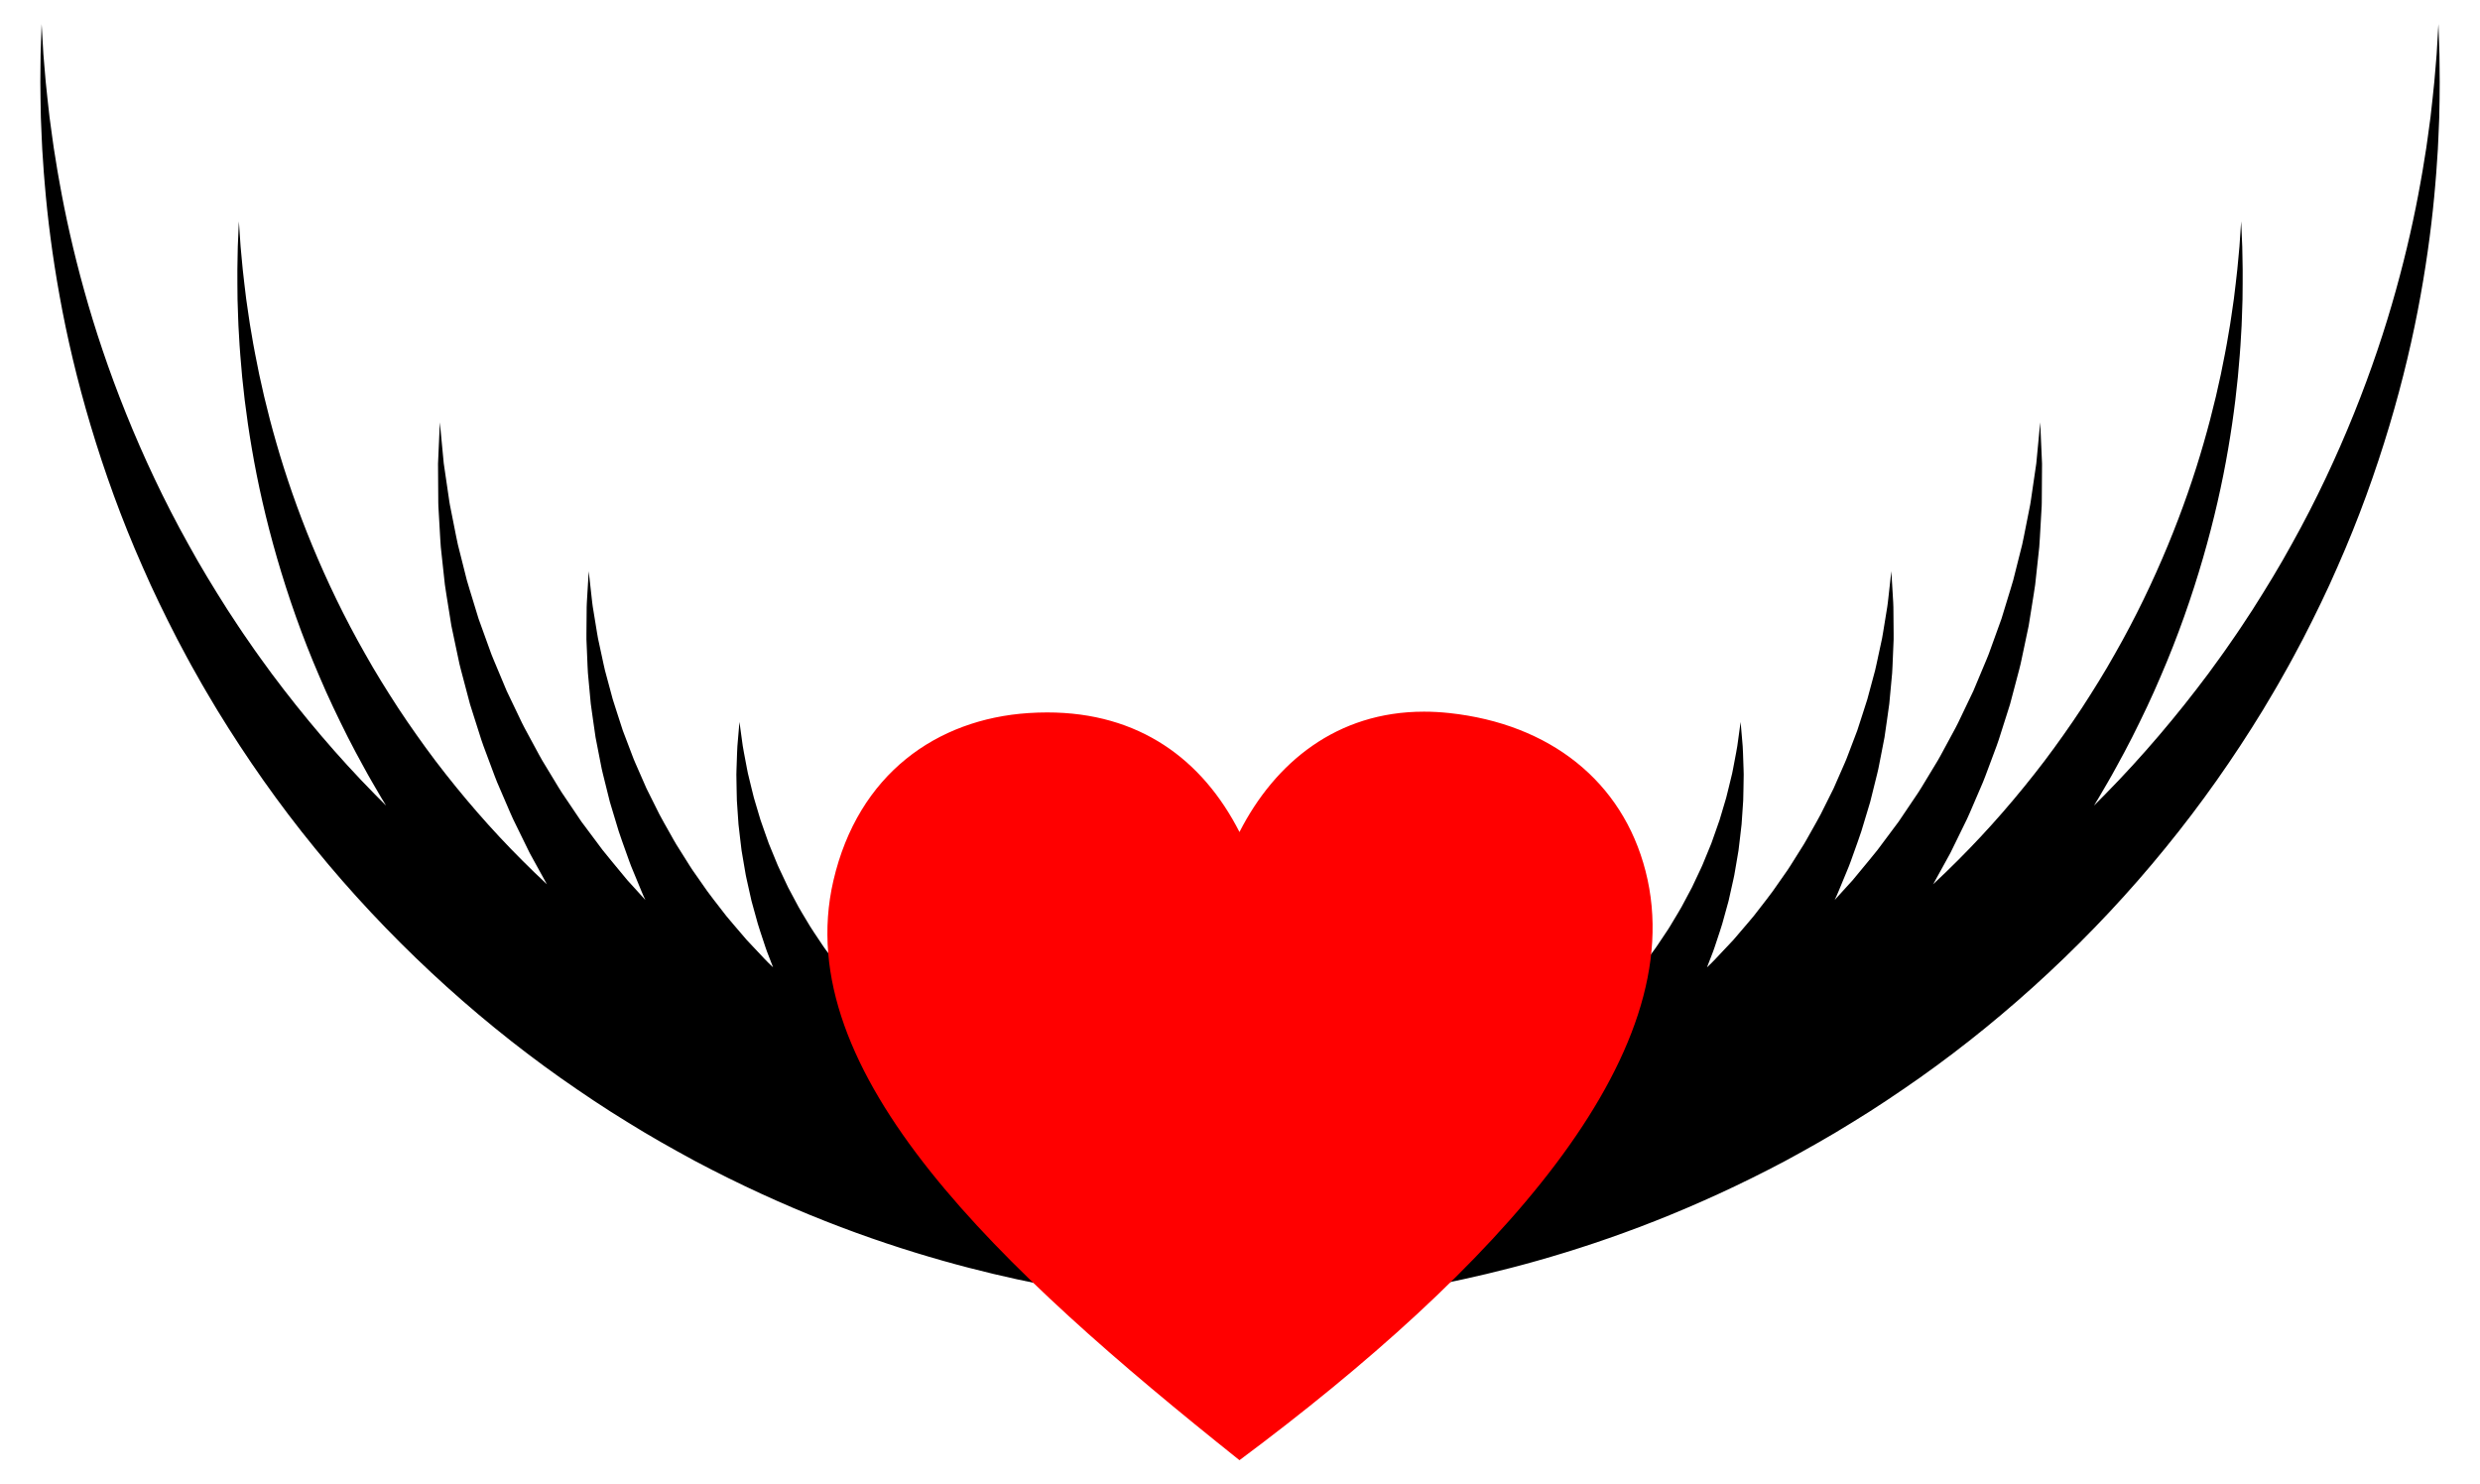
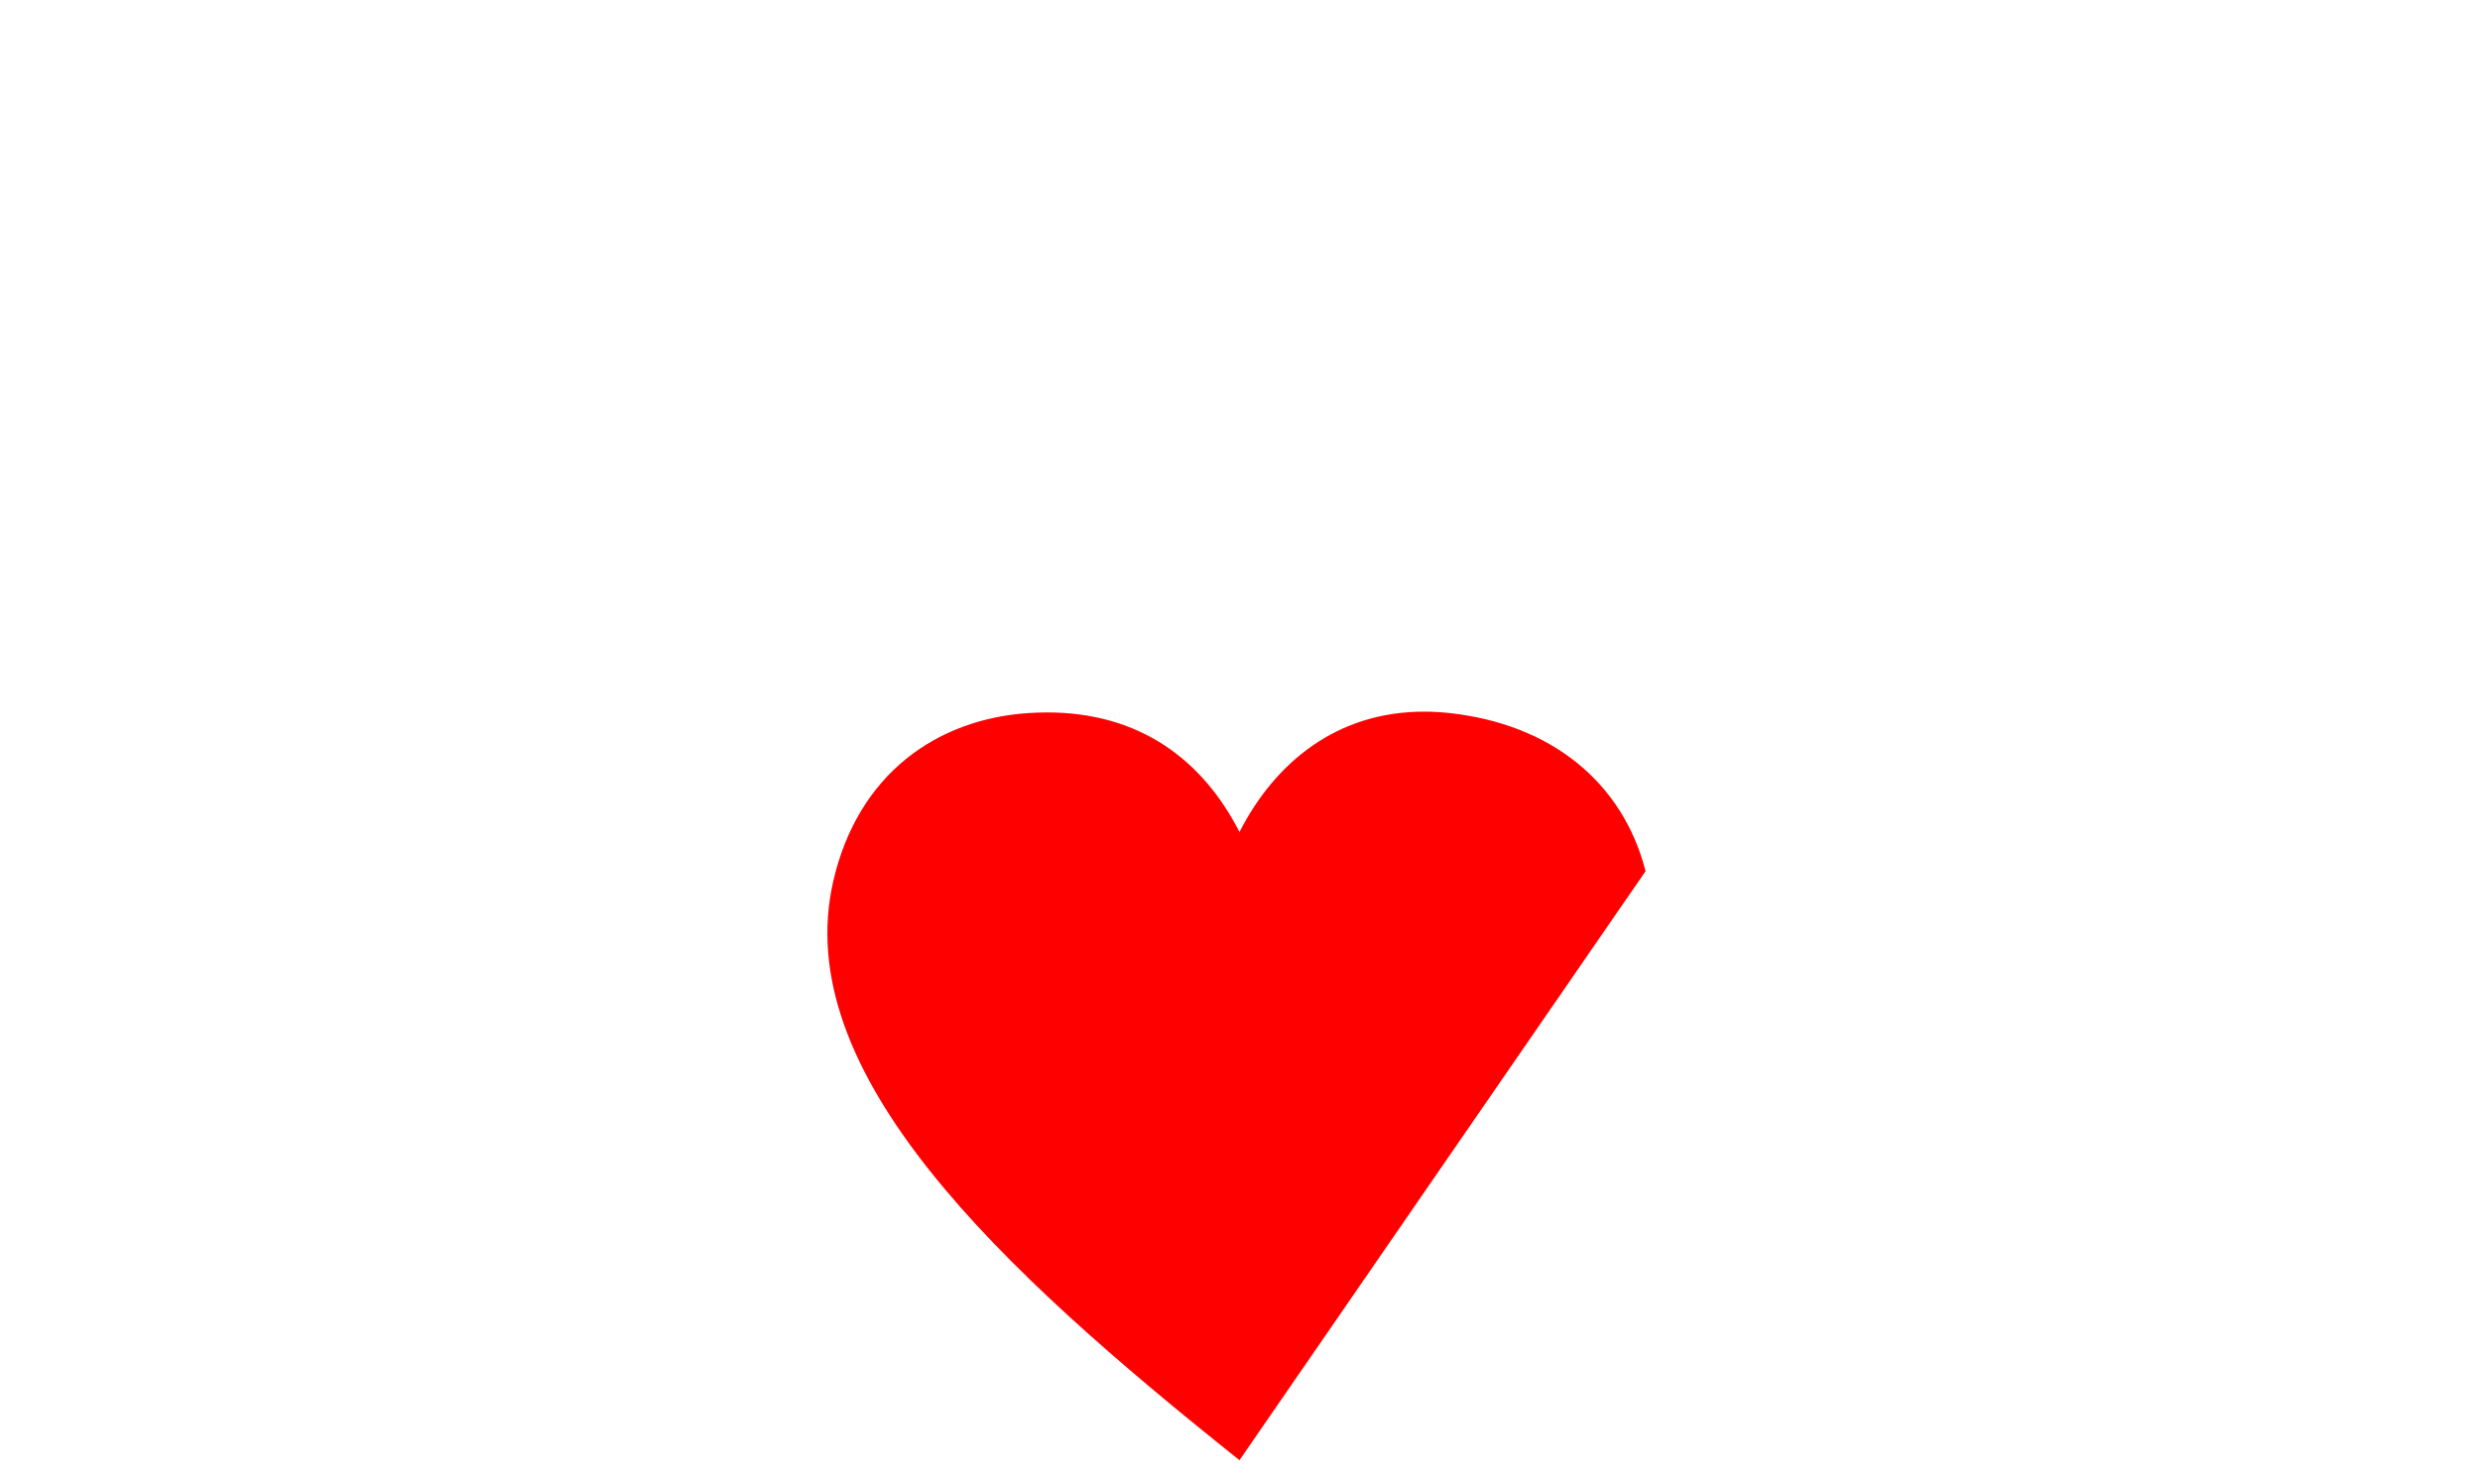
<svg xmlns="http://www.w3.org/2000/svg" version="1.1" id="Layer_1" x="0px" y="0px" viewBox="0 0 2646 1583.707" enable-background="new 0 0 2646 1583.707" xml:space="preserve">
  <g>
-     <path d="M2602.87,71.489c-0.051-4.92-0.097-9.473-0.141-13.643c-0.141-4.169-0.269-7.955-0.384-11.346   c-0.459-13.546-0.703-20.764-0.703-20.764s-0.426,7.207-1.228,20.733c-0.2,3.378-0.423,7.15-0.669,11.303   c-0.344,4.147-0.719,8.674-1.124,13.567c-0.834,9.781-1.68,21.022-3.186,33.569   c-0.698,6.271-1.434,12.88-2.205,19.811c-0.939,6.908-1.921,14.139-2.945,21.677   c-0.534,3.764-0.983,7.614-1.615,11.519c-0.631,3.904-1.274,7.882-1.929,11.934   c-1.364,8.094-2.526,16.504-4.249,25.12c-6.141,34.559-14.668,73.245-26.233,114.756   c-11.5,41.521-26.29,85.807-44.684,131.449c-18.395,45.633-40.324,92.673-66.414,139.389   c-12.829,23.464-27.011,46.673-41.748,69.853c-7.551,11.487-15.03,23.095-23.049,34.437   c-7.771,11.497-16.106,22.696-24.319,34.018c-33.48,44.865-70.254,88.286-110.033,128.712   c-3.921,4.009-7.877,7.981-11.852,11.933c1.725-2.821,3.438-5.645,5.135-8.473   c6.256-10.734,12.583-21.333,18.411-32.147c6.036-10.684,11.594-21.557,17.187-32.293   c10.882-21.644,21.202-43.169,30.323-64.756c18.602-42.999,33.446-85.656,45.286-126.533   c11.839-40.887,20.617-80.038,26.807-116.372c6.243-36.326,10.11-69.789,12.315-99.452   c0.707-7.396,0.967-14.599,1.418-21.518c0.202-3.461,0.401-6.858,0.596-10.192   c0.195-3.332,0.244-6.613,0.369-9.818c0.213-6.409,0.416-12.555,0.611-18.428   c0.053-5.873,0.103-11.472,0.151-16.785c0.185-10.614-0.069-20.09-0.209-28.32   c-0.08-4.113-0.154-7.918-0.221-11.403c-0.15-3.484-0.286-6.648-0.407-9.482   c-0.487-11.318-0.747-17.349-0.747-17.349s-0.411,6.02-1.184,17.318c-0.193,2.821-0.409,5.971-0.646,9.439   c-0.319,3.462-0.667,7.242-1.043,11.328c-0.772,8.166-1.565,17.549-2.919,28.018   c-0.631,5.233-1.297,10.746-1.994,16.53c-0.837,5.762-1.713,11.793-2.626,18.081   c-0.475,3.139-0.88,6.349-1.438,9.605c-0.557,3.255-1.125,6.572-1.703,9.95   c-1.201,6.747-2.236,13.758-3.74,20.938c-5.393,28.8-12.808,61.016-22.776,95.546   c-9.914,34.539-22.59,71.343-38.273,109.225c-15.684,37.875-34.314,76.871-56.397,115.541   c-10.86,19.424-22.845,38.621-35.284,57.781c-6.372,9.494-12.682,19.086-19.441,28.453   c-6.551,9.496-13.571,18.74-20.487,28.085c-28.187,37.023-59.081,72.793-92.428,106.03   c-8.606,8.629-17.367,17.089-26.259,25.379c4.363-7.913,8.714-15.805,13.039-23.648l3.566-6.483l1.769-3.237   l1.627-3.316c2.162-4.413,4.318-8.813,6.467-13.199c2.141-4.378,4.275-8.742,6.402-13.091   c2.1-4.357,4.323-8.623,6.138-13.084c3.791-8.811,7.555-17.555,11.285-26.225   c3.893-8.569,6.953-17.427,10.225-26.06c1.613-4.323,3.217-8.624,4.814-12.903   c0.796-2.136,1.59-4.268,2.381-6.393c0.812-2.115,1.579-4.242,2.229-6.409   c2.735-8.594,5.44-17.093,8.112-25.487c1.328-4.186,2.647-8.345,3.958-12.478   c1.112-4.196,2.216-8.365,3.312-12.505c2.18-8.257,4.331-16.399,6.448-24.418   c1.134-3.977,1.938-8.019,2.782-12.01c0.845-3.987,1.682-7.941,2.513-11.862   c1.647-7.822,3.267-15.51,4.856-23.054c1.218-7.611,2.413-15.077,3.583-22.389   c1.135-7.306,2.371-14.42,3.34-21.408c0.763-7.018,1.508-13.873,2.234-20.554   c0.72-6.661,1.422-13.149,2.104-19.455c0.533-6.319,0.769-12.488,1.149-18.434   c0.341-5.943,0.672-11.695,0.99-17.245c0.158-2.77,0.314-5.489,0.466-8.158   c0.153-2.667,0.075-5.303,0.123-7.873c0.069-10.268,0.132-19.695,0.189-28.207   c0.014-2.123,0.027-4.188,0.04-6.195c0.005-1.003,0.011-1.991,0.016-2.965c-0.043-0.976-0.085-1.937-0.127-2.883   c-0.166-3.78-0.322-7.323-0.467-10.619c-0.291-6.578-0.538-12.171-0.739-16.705   c-0.402-9.046-0.616-13.865-0.616-13.865s-0.457,4.809-1.315,13.834c-0.428,4.502-0.957,10.055-1.579,16.586   c-0.31,3.259-0.644,6.761-1,10.498c-0.089,0.933-0.179,1.881-0.271,2.844c-0.139,0.96-0.281,1.933-0.425,2.922   c-0.29,1.975-0.587,4.007-0.893,6.096c-1.222,8.331-2.575,17.556-4.048,27.605   c-0.398,2.503-0.676,5.069-1.191,7.66c-0.515,2.589-1.039,5.228-1.573,7.915   c-1.066,5.364-2.171,10.922-3.312,16.665c-1.177,5.729-2.233,11.659-3.605,17.712   c-1.516,6.02-3.076,12.214-4.678,18.573c-1.595,6.338-3.232,12.841-4.908,19.498   c-1.875,6.605-4.032,13.304-6.097,20.161c-2.092,6.838-4.227,13.821-6.404,20.939   c-2.527,6.999-5.102,14.13-7.721,21.386c-1.308,3.617-2.627,7.265-3.956,10.943   c-1.326,3.675-2.612,7.392-4.228,11.034c-3.066,7.318-6.18,14.75-9.338,22.286   c-1.573,3.757-3.156,7.54-4.75,11.348c-1.784,3.729-3.58,7.483-5.388,11.26   c-3.601,7.53-7.248,15.155-10.935,22.864c-0.883,1.939-1.882,3.834-2.925,5.715   c-1.022,1.889-2.046,3.783-3.073,5.683c-2.05,3.792-4.11,7.604-6.181,11.436   c-4.177,7.634-8.126,15.451-12.889,22.939c-4.574,7.556-9.187,15.178-13.835,22.857   c-2.229,3.88-4.861,7.554-7.363,11.31c-2.521,3.74-5.051,7.493-7.59,11.258   c-2.531,3.757-5.069,7.527-7.615,11.307l-1.907,2.834l-2.047,2.752l-4.114,5.502   c-5.471,7.328-10.972,14.695-16.496,22.094c-5.73,7.234-11.742,14.3-17.605,21.476   c-2.949,3.57-5.902,7.145-8.86,10.726c-3.13,3.438-6.264,6.882-9.402,10.329   c-3.128,3.441-6.26,6.886-9.394,10.334l-0.375,0.413c1.404-2.971,2.824-5.92,4.017-8.976   c3.006-7.277,5.99-14.499,8.949-21.659c3.088-7.075,5.496-14.382,8.075-21.502   c2.497-7.157,5.164-14.14,7.414-21.19c2.138-7.078,4.252-14.076,6.34-20.989c1.036-3.445,2.066-6.869,3.088-10.27   c0.86-3.451,1.714-6.88,2.562-10.286c1.684-6.788,3.344-13.482,4.98-20.073   c0.878-3.268,1.488-6.589,2.13-9.867c0.642-3.274,1.279-6.521,1.911-9.74   c1.251-6.419,2.48-12.729,3.686-18.92c0.902-6.24,1.787-12.363,2.654-18.359   c0.837-5.989,1.758-11.817,2.462-17.541c0.536-5.746,1.059-11.358,1.569-16.828   c0.504-5.449,0.996-10.758,1.474-15.917c0.356-5.168,0.472-10.212,0.707-15.071   c0.203-4.856,0.4-9.556,0.59-14.091c0.094-2.262,0.186-4.483,0.276-6.663c0.091-2.178-0.006-4.33,0.001-6.428   c-0.075-8.378-0.143-16.07-0.205-23.016c0.069-6.92-0.414-13.107-0.729-18.473   c-0.322-5.358-0.595-9.914-0.817-13.608c-0.445-7.364-0.681-11.288-0.681-11.288s-0.434,3.913-1.25,11.257   c-0.407,3.661-0.91,8.178-1.501,13.489c-0.597,5.303-1.161,11.395-2.399,18.171   c-1.103,6.764-2.324,14.255-3.654,22.413c-0.356,2.031-0.616,4.113-1.069,6.215   c-0.453,2.1-0.914,4.24-1.383,6.42c-0.937,4.349-1.909,8.855-2.912,13.511   c-1.032,4.643-1.968,9.448-3.163,14.349c-1.312,4.874-2.661,9.888-4.047,15.036   c-1.38,5.127-2.795,10.387-4.244,15.773c-1.61,5.341-3.451,10.754-5.219,16.294   c-1.788,5.522-3.614,11.16-5.475,16.908c-2.144,5.646-4.329,11.399-6.551,17.252   c-1.109,2.916-2.227,5.857-3.354,8.822c-1.124,2.962-2.216,5.957-3.576,8.89   c-2.584,5.892-5.208,11.874-7.869,17.941c-1.325,3.022-2.658,6.065-4,9.129   c-1.496,2.998-3.003,6.015-4.518,9.052c-3.018,6.049-6.074,12.173-9.163,18.366   c-3.182,6.134-6.769,12.16-10.17,18.318c-3.484,6.121-6.78,12.386-10.739,18.381   c-3.801,6.047-7.635,12.146-11.498,18.291c-1.853,3.103-4.033,6.039-6.107,9.041   c-2.089,2.987-4.185,5.985-6.288,8.993c-8.106,12.19-17.608,23.654-26.595,35.477   c-4.725,5.759-9.678,11.377-14.504,17.084c-2.427,2.837-4.857,5.679-7.292,8.525   c-2.572,2.729-5.148,5.462-7.727,8.197l-7.716,8.197l-3.852,4.098c-1.272,1.375-2.56,2.736-3.943,4.018   c-1.638,1.58-3.281,3.164-4.92,4.745c1.684-4.358,3.361-8.698,5.024-13.002   c2.272-5.563,4.02-11.299,5.898-16.887c1.814-5.616,3.758-11.094,5.38-16.618   c1.533-5.542,3.049-11.022,4.546-16.435c0.741-2.695,1.477-5.373,2.208-8.034c0.605-2.698,1.206-5.378,1.803-8.039   c1.181-5.3,2.346-10.527,3.493-15.674c0.619-2.551,1.032-5.141,1.47-7.696c0.438-2.552,0.872-5.083,1.302-7.593   c0.849-4.999,1.683-9.913,2.501-14.735c0.582-4.853,1.153-9.615,1.713-14.278   c0.535-4.654,1.137-9.182,1.573-13.626c0.306-4.458,0.605-8.812,0.897-13.056c0.286-4.223,0.564-8.337,0.835-12.336   c0.177-4.003,0.171-7.907,0.259-11.667c0.064-3.755,0.125-7.39,0.184-10.897c0.029-1.748,0.057-3.465,0.084-5.149   c0.028-1.682-0.088-3.345-0.123-4.965c-0.22-6.464-0.422-12.4-0.604-17.759   c-0.083-5.335-0.575-10.101-0.922-14.233c-0.353-4.124-0.653-7.63-0.896-10.472   c-0.487-5.662-0.747-8.679-0.747-8.679s-0.411,3.006-1.184,8.649c-0.386,2.81-0.862,6.277-1.422,10.354   c-0.564,4.068-1.119,8.74-2.205,13.931c-0.982,5.177-2.07,10.911-3.255,17.156   c-0.314,1.554-0.555,3.146-0.945,4.752c-0.39,1.605-0.787,3.24-1.191,4.906   c-0.807,3.321-1.643,6.761-2.507,10.317c-0.885,3.544-1.699,7.209-2.715,10.945   c-1.105,3.713-2.241,7.532-3.408,11.454c-1.161,3.901-2.352,7.903-3.571,12   c-1.343,4.06-2.864,8.173-4.331,12.379c-1.481,4.189-2.993,8.467-4.535,12.827   c-1.756,4.276-3.546,8.633-5.367,13.066c-0.907,2.206-1.822,4.431-2.744,6.674c-0.919,2.24-1.814,4.504-2.916,6.72   c-2.096,4.447-4.224,8.963-6.382,13.542c-1.073,2.279-2.153,4.573-3.241,6.882   c-1.205,2.257-2.418,4.529-3.638,6.816c-2.427,4.549-4.884,9.155-7.369,13.812   c-2.553,4.609-5.416,9.129-8.135,13.746c-2.782,4.589-5.419,9.284-8.562,13.766   c-3.019,4.519-6.064,9.076-9.132,13.668c-1.472,2.318-3.195,4.506-4.835,6.743   c-1.651,2.226-3.308,4.459-4.971,6.699c-6.41,9.082-13.881,17.588-20.941,26.352   c-3.708,4.266-7.587,8.419-11.364,12.636c-1.898,2.095-3.8,4.194-5.704,6.296l-6.032,6.039   c-4.049,3.998-7.949,8.105-12.086,12c-4.195,3.817-8.396,7.639-12.599,11.463   c-4.079,3.905-8.638,7.348-12.942,10.987c-4.386,3.561-8.578,7.282-13.178,10.55   c-4.483,3.353-8.96,6.702-13.426,10.042c-4.539,3.227-9.215,6.249-13.757,9.358   c-2.277,1.539-4.551,3.076-6.82,4.61c-2.348,1.421-4.692,2.838-7.03,4.253   c-4.683,2.803-9.247,5.688-13.899,8.372c-9.538,5.045-18.615,10.41-28.13,14.7   c-18.547,9.339-37.382,16.352-55.12,22.72c-4.51,1.399-8.964,2.78-13.358,4.142   c-2.182,0.683-4.349,1.362-6.5,2.035c-2.131,0.712-4.352,1.156-6.491,1.741c-8.633,2.147-16.809,4.57-24.952,6.02   c-14.348,3.039-27.747,5.189-39.962,6.714c-1.232,0.109-2.473,0.219-3.673,0.325   c-2.888,0.166-5.654,0.326-8.29,0.478c-4.598,0.285-8.796,0.546-12.593,0.782   c-2.966,0.138-5.061,0.254-6.209,0.391c-0.009,0.001-0.018,0.002-0.028,0.003   c-2.078,0.134-3.89,0.126-5.544,0.144c-1.936,0.028-3.647,0.053-5.125,0.075c-2.953,0.057-4.969,0.128-5.992,0.207   c-1.262,0.097-2.505,0.271-3.741,0.48c-0.185-0.002-0.375-0.005-0.556-0.006   c-1.515-0.004-2.854-0.007-4.01-0.01c-2.31,0.009-3.886,0.046-4.686,0.107c-1.495,0.115-2.962,0.375-4.407,0.748   c-0.931-0.003-1.744-0.051-2.503-0.081c-1.089-0.036-2.051-0.068-2.882-0.096   c-1.659-0.041-2.79-0.037-3.362,0.007c-2.29,0.178-4.483,0.961-6.603,2.29   c-1.06,0.665-2.101,1.466-3.125,2.395c-0.512,0.465-1.02,0.962-1.524,1.491   c-0.491,0.531-0.978,1.093-1.677,1.642c-5.121,4.482-9.674,10.894-13.433,18.772   c-6.609,13.846-10.767,32.218-11.271,52.578c-0.505-20.361-4.662-38.731-11.27-52.576   c-3.76-7.878-8.312-14.291-13.433-18.773c-0.699-0.548-1.186-1.111-1.677-1.642   c-0.504-0.529-1.012-1.026-1.524-1.49c-1.024-0.93-2.065-1.731-3.125-2.396   c-2.12-1.329-4.313-2.112-6.603-2.29c-0.573-0.044-1.703-0.048-3.362-0.007   c-0.831,0.028-1.793,0.059-2.882,0.096c-0.759,0.03-1.571,0.078-2.503,0.081   c-1.445-0.373-2.912-0.633-4.407-0.748c-0.799-0.061-2.376-0.099-4.686-0.107   c-1.156,0.003-2.495,0.006-4.01,0.01c-0.18,0.001-0.371,0.004-0.556,0.006   c-1.235-0.21-2.479-0.383-3.74-0.48c-1.023-0.079-3.04-0.149-5.992-0.207   c-1.478-0.022-3.189-0.047-5.125-0.075c-1.653-0.018-3.465-0.01-5.542-0.144c-0.01-0.001-0.019-0.002-0.029-0.003   c-1.149-0.138-3.248-0.254-6.219-0.392c-3.795-0.236-7.989-0.496-12.583-0.782   c-2.639-0.152-5.409-0.312-8.3-0.478c-1.2-0.106-2.441-0.216-3.673-0.325   c-12.213-1.525-25.609-3.674-39.953-6.712c-8.143-1.451-16.319-3.873-24.953-6.02   c-2.139-0.586-4.359-1.03-6.491-1.741c-2.151-0.674-4.318-1.352-6.5-2.035   c-4.393-1.362-8.847-2.743-13.358-4.142c-17.737-6.368-36.573-13.38-55.121-22.72   c-9.515-4.289-18.593-9.655-28.13-14.699c-4.652-2.683-9.217-5.569-13.899-8.371   c-2.338-1.415-4.682-2.833-7.03-4.253c-2.269-1.534-4.543-3.071-6.82-4.61   c-4.543-3.109-9.219-6.131-13.758-9.358c-4.466-3.34-8.943-6.689-13.426-10.042   c-4.601-3.268-8.792-6.989-13.178-10.55c-4.304-3.639-8.863-7.082-12.942-10.987   c-4.203-3.824-8.404-7.647-12.599-11.463c-4.137-3.894-8.037-8.002-12.086-12l-6.032-6.039   c-1.904-2.102-3.805-4.201-5.704-6.296c-3.778-4.217-7.656-8.37-11.365-12.636   c-7.06-8.765-14.532-17.271-20.942-26.352c-1.662-2.241-3.319-4.474-4.971-6.699   c-1.641-2.237-3.364-4.426-4.836-6.743c-3.068-4.592-6.113-9.15-9.132-13.669c-3.143-4.482-5.78-9.177-8.562-13.766   c-2.719-4.617-5.582-9.138-8.136-13.746c-2.485-4.657-4.942-9.263-7.369-13.812   c-1.22-2.286-2.433-4.559-3.638-6.816c-1.087-2.309-2.168-4.604-3.241-6.882c-2.159-4.58-4.287-9.095-6.383-13.543   c-1.101-2.216-1.996-4.48-2.916-6.72c-0.922-2.243-1.837-4.468-2.745-6.674   c-1.821-4.433-3.611-8.791-5.367-13.067c-1.542-4.36-3.054-8.638-4.535-12.827   c-1.466-4.206-2.988-8.319-4.331-12.379c-1.22-4.098-2.411-8.1-3.572-12   c-1.167-3.922-2.303-7.742-3.408-11.454c-1.016-3.737-1.83-7.402-2.715-10.945   c-0.864-3.555-1.7-6.996-2.507-10.317c-0.405-1.666-0.802-3.302-1.192-4.906   c-0.391-1.607-0.631-3.199-0.945-4.752c-1.185-6.245-2.272-11.979-3.255-17.156   c-1.087-5.191-1.641-9.863-2.206-13.931c-0.56-4.077-1.036-7.544-1.422-10.354   c-0.773-5.643-1.184-8.649-1.184-8.649s-0.26,3.017-0.747,8.679c-0.243,2.842-0.543,6.349-0.896,10.472   c-0.347,4.132-0.839,8.898-0.922,14.233c-0.182,5.36-0.384,11.295-0.604,17.759   c-0.035,1.62-0.151,3.283-0.123,4.965c0.028,1.684,0.056,3.401,0.084,5.149c0.059,3.507,0.121,7.142,0.185,10.897   c0.088,3.76,0.083,7.664,0.259,11.667c0.271,3.999,0.549,8.113,0.835,12.336   c0.292,4.244,0.591,8.598,0.897,13.056c0.436,4.443,1.038,8.971,1.573,13.626   c0.559,4.663,1.131,9.424,1.713,14.278c0.819,4.822,1.653,9.736,2.501,14.735c0.43,2.51,0.864,5.041,1.302,7.593   c0.438,2.556,0.851,5.145,1.47,7.697c1.147,5.147,2.312,10.374,3.493,15.675   c0.597,2.661,1.198,5.341,1.803,8.039c0.731,2.661,1.468,5.339,2.208,8.034   c1.497,5.413,3.013,10.893,4.546,16.435c1.622,5.525,3.566,11.002,5.38,16.619   c1.878,5.588,3.626,11.324,5.899,16.887c1.663,4.303,3.339,8.642,5.023,12.999   c-1.638-1.58-3.28-3.163-4.916-4.742c-1.383-1.282-2.671-2.643-3.943-4.018l-3.852-4.097l-7.716-8.197   c-2.579-2.736-5.155-5.469-7.728-8.198c-2.434-2.846-4.865-5.688-7.292-8.525   c-4.826-5.706-9.779-11.324-14.504-17.084c-8.988-11.823-18.49-23.287-26.596-35.477   c-2.103-3.008-4.199-6.005-6.288-8.993c-2.075-3.002-4.255-5.937-6.107-9.041   c-3.863-6.145-7.697-12.245-11.498-18.292c-3.958-5.994-7.256-12.26-10.739-18.381   c-3.401-6.158-6.988-12.184-10.17-18.318c-3.09-6.193-6.145-12.317-9.163-18.366   c-1.516-3.037-3.022-6.054-4.519-9.052c-1.342-3.063-2.676-6.107-4-9.129   c-2.661-6.067-5.285-12.05-7.87-17.941c-1.36-2.933-2.452-5.928-3.576-8.89   c-1.127-2.965-2.245-5.906-3.354-8.822c-2.223-5.854-4.408-11.607-6.552-17.252   c-1.861-5.748-3.687-11.386-5.476-16.908c-1.768-5.54-3.609-10.953-5.219-16.294   c-1.449-5.386-2.865-10.646-4.244-15.773c-1.386-5.148-2.735-10.162-4.047-15.036   c-1.195-4.902-2.131-9.706-3.163-14.35c-1.004-4.656-1.975-9.162-2.913-13.511   c-0.47-2.18-0.931-4.32-1.384-6.42c-0.454-2.102-0.713-4.184-1.069-6.215c-1.33-8.158-2.551-15.649-3.654-22.413   c-1.238-6.776-1.802-12.869-2.399-18.172c-0.591-5.312-1.093-9.828-1.501-13.49   c-0.816-7.345-1.25-11.258-1.25-11.258s-0.237,3.924-0.681,11.288c-0.222,3.693-0.495,8.25-0.817,13.608   c-0.315,5.367-0.797,11.553-0.728,18.474c-0.062,6.946-0.13,14.638-0.205,23.016   c0.006,2.098-0.09,4.25,0,6.428c0.09,2.179,0.183,4.401,0.277,6.663c0.19,4.535,0.387,9.235,0.59,14.091   c0.235,4.86,0.351,9.904,0.707,15.072c0.478,5.16,0.969,10.468,1.473,15.918   c0.51,5.47,1.034,11.082,1.57,16.829c0.704,5.724,1.625,11.553,2.462,17.541   c0.867,5.996,1.752,12.118,2.654,18.359c1.206,6.192,2.435,12.501,3.686,18.921   c0.632,3.219,1.269,6.467,1.911,9.741c0.642,3.278,1.252,6.598,2.13,9.867c1.635,6.592,3.296,13.286,4.98,20.073   c0.848,3.405,1.702,6.834,2.562,10.286c1.023,3.401,2.053,6.825,3.088,10.27   c2.088,6.913,4.202,13.912,6.34,20.99c2.251,7.05,4.918,14.033,7.415,21.19   c2.579,7.12,4.988,14.427,8.076,21.502c2.958,7.16,5.942,14.382,8.949,21.659   c1.192,3.054,2.612,6.002,4.015,8.972l-0.372-0.409c-3.135-3.448-6.266-6.893-9.395-10.334   c-3.138-3.447-6.272-6.891-9.402-10.329c-2.958-3.581-5.912-7.156-8.861-10.726   c-5.862-7.177-11.875-14.242-17.605-21.476c-5.525-7.399-11.025-14.766-16.497-22.094l-4.114-5.502l-2.047-2.752   l-1.907-2.834c-2.546-3.78-5.085-7.55-7.615-11.307c-2.538-3.765-5.069-7.518-7.59-11.258   c-2.502-3.756-5.135-7.431-7.363-11.31c-4.648-7.679-9.261-15.301-13.835-22.857   c-4.763-7.488-8.713-15.305-12.889-22.939c-2.071-3.831-4.131-7.643-6.181-11.436   c-1.027-1.899-2.051-3.793-3.073-5.683c-1.044-1.881-2.043-3.776-2.926-5.715   c-3.687-7.71-7.334-15.334-10.935-22.864c-1.807-3.777-3.603-7.531-5.388-11.26   c-1.594-3.808-3.178-7.591-4.75-11.348c-3.158-7.536-6.272-14.968-9.338-22.286   c-1.616-3.642-2.902-7.359-4.228-11.034c-1.329-3.678-2.648-7.326-3.956-10.943   c-2.62-7.256-5.195-14.388-7.722-21.387c-2.177-7.118-4.313-14.1-6.405-20.939   c-2.066-6.857-4.222-13.556-6.098-20.161c-1.676-6.658-3.313-13.16-4.909-19.498   c-1.601-6.359-3.161-12.553-4.678-18.573c-1.373-6.053-2.428-11.983-3.605-17.712   c-1.142-5.743-2.247-11.301-3.313-16.665c-0.534-2.688-1.059-5.326-1.573-7.915   c-0.516-2.591-0.794-5.157-1.191-7.66c-1.474-10.048-2.826-19.274-4.048-27.605   c-0.306-2.088-0.604-4.121-0.893-6.096c-0.144-0.988-0.286-1.962-0.426-2.922c-0.092-0.963-0.182-1.91-0.271-2.844   c-0.356-3.737-0.69-7.24-1-10.498c-0.622-6.531-1.15-12.085-1.579-16.586   c-0.858-9.025-1.315-13.834-1.315-13.834s-0.214,4.819-0.616,13.865c-0.2,4.534-0.448,10.127-0.739,16.705   c-0.145,3.296-0.301,6.839-0.467,10.619c-0.041,0.946-0.084,1.907-0.126,2.883c0.005,0.974,0.011,1.962,0.016,2.965   c0.013,2.007,0.026,4.073,0.04,6.195c0.057,8.513,0.12,17.94,0.189,28.208   c0.048,2.57-0.03,5.206,0.123,7.873c0.152,2.668,0.308,5.388,0.466,8.158c0.319,5.551,0.649,11.302,0.99,17.246   c0.38,5.946,0.616,12.115,1.149,18.434c0.682,6.306,1.384,12.794,2.104,19.455   c0.726,6.681,1.471,13.536,2.234,20.554c0.969,6.988,2.205,14.102,3.34,21.408   c1.17,7.312,2.365,14.779,3.583,22.389c1.589,7.545,3.208,15.232,4.856,23.055   c0.831,3.921,1.668,7.875,2.513,11.862c0.844,3.991,1.648,8.033,2.782,12.011   c2.118,8.018,4.268,16.161,6.448,24.418c1.097,4.14,2.201,8.308,3.312,12.505   c1.311,4.133,2.63,8.292,3.958,12.478c2.672,8.394,5.377,16.893,8.112,25.488   c0.65,2.168,1.417,4.294,2.23,6.409c0.792,2.125,1.586,4.256,2.382,6.393c1.596,4.279,3.201,8.58,4.813,12.903   c3.272,8.633,6.333,17.491,10.226,26.06c3.731,8.67,7.494,17.414,11.286,26.225   c1.815,4.461,4.038,8.727,6.138,13.084c2.127,4.349,4.261,8.713,6.402,13.091   c2.149,4.386,4.305,8.786,6.467,13.199l1.627,3.316l1.769,3.237l3.566,6.483   c4.324,7.842,8.675,15.733,13.037,23.645c-8.892-8.289-17.652-16.748-26.256-25.376   c-33.347-33.237-64.241-69.006-92.429-106.03c-6.916-9.345-13.936-18.588-20.487-28.085   c-6.759-9.367-13.069-18.959-19.442-28.453c-12.44-19.16-24.425-38.358-35.285-57.782   c-22.083-38.671-40.714-77.666-56.398-115.542c-15.683-37.882-28.36-74.686-38.274-109.226   c-9.968-34.53-17.384-66.747-22.777-95.547c-1.504-7.18-2.539-14.191-3.74-20.938   c-0.578-3.378-1.146-6.696-1.703-9.95c-0.558-3.256-0.963-6.466-1.438-9.605   c-0.913-6.288-1.789-12.319-2.626-18.081c-0.698-5.783-1.363-11.297-1.994-16.53   c-1.354-10.47-2.147-19.853-2.919-28.019c-0.376-4.086-0.724-7.865-1.043-11.328   c-0.237-3.468-0.453-6.618-0.646-9.439c-0.773-11.299-1.185-17.318-1.185-17.318s-0.26,6.03-0.747,17.349   c-0.121,2.833-0.257,5.998-0.407,9.482c-0.068,3.486-0.141,7.291-0.221,11.403   c-0.14,8.23-0.393,17.707-0.208,28.321c0.048,5.314,0.098,10.912,0.151,16.785   c0.195,5.873,0.398,12.019,0.611,18.428c0.125,3.205,0.174,6.486,0.369,9.818c0.195,3.334,0.394,6.732,0.596,10.192   c0.451,6.919,0.711,14.122,1.418,21.518c2.205,29.664,6.072,63.127,12.316,99.453   c6.191,36.334,14.969,75.485,26.808,116.373c11.841,40.877,26.686,83.534,45.288,126.534   c9.12,21.587,19.441,43.112,30.323,64.757c5.593,10.736,11.151,21.608,17.187,32.293   c5.829,10.814,12.156,21.413,18.412,32.147c1.696,2.826,3.408,5.649,5.132,8.469   c-3.974-3.95-7.929-7.921-11.849-11.929c-39.779-40.426-76.553-83.847-110.035-128.712   c-8.213-11.322-16.548-22.521-24.319-34.018c-8.019-11.342-15.499-22.95-23.05-34.437   c-14.737-23.18-28.92-46.389-41.749-69.853c-26.091-46.716-48.019-93.756-66.415-139.39   c-18.395-45.642-33.185-89.929-44.685-131.45c-11.565-41.511-20.093-80.197-26.234-114.757   c-1.722-8.616-2.884-17.027-4.249-25.121c-0.655-4.052-1.298-8.031-1.929-11.934   c-0.632-3.905-1.082-7.755-1.615-11.519c-1.024-7.539-2.006-14.769-2.945-21.678   c-0.772-6.932-1.508-13.54-2.206-19.812c-1.506-12.547-2.352-23.788-3.186-33.569   c-0.406-4.893-0.78-9.42-1.124-13.567c-0.246-4.153-0.469-7.925-0.67-11.303   c-0.801-13.527-1.228-20.733-1.228-20.733s-0.245,7.217-0.704,20.764c-0.115,3.39-0.242,7.177-0.384,11.346   c-0.043,4.17-0.09,8.722-0.14,13.643c-0.077,9.845-0.278,21.18,0.059,33.871   c0.115,6.352,0.236,13.046,0.362,20.067c0.296,7.019,0.606,14.365,0.929,22.025   c0.184,3.831,0.278,7.751,0.547,11.732c0.269,3.983,0.543,8.042,0.823,12.177   c0.614,8.265,1.001,16.868,1.926,25.701c2.953,35.423,7.933,75.356,15.773,118.663   c7.777,43.315,18.669,89.949,33.219,138.597c14.552,48.636,32.695,99.337,55.305,150.381   c11.089,25.628,23.607,51.164,36.786,76.828c6.772,12.729,13.499,25.617,20.796,38.277   c7.048,12.815,14.69,25.368,22.244,38.081c30.841,50.423,65.513,99.968,103.891,146.901   c76.484,94.102,167.127,178.085,262.055,245.148c23.767,16.698,47.581,32.697,71.618,47.342   c23.891,14.908,48.007,28.414,71.745,41.296c47.691,25.341,94.62,46.668,139.22,64.242   c89.253,35.225,168.912,55.194,227.37,66.888c58.55,11.736,96.04,15.225,103.674,16.114   c4.822,0.479,9.601,0.548,14.303,0.375c1.245,0.14,2.231,0.248,2.916,0.328c4.666,0.462,9.288,0.421,13.82,0.097   c2.121,0.237,3.677,0.393,4.611,0.464c2.974,0.224,5.919,0.255,8.826,0.129c1.934,0.231,3.339,0.381,4.166,0.443   c2.715,0.204,5.402,0.172,8.052-0.037c2.484,0.341,4.209,0.549,5.102,0.616c3.732,0.28,7.419-0.057,10.977-0.955   c1.779-0.449,3.527-1.038,5.234-1.761c0.854-0.361,1.697-0.756,2.529-1.183c0.845-0.424,1.678-0.88,2.288-1.422   c5.341-4.217,10.212-10.393,14.365-18.07c8.191-15.142,13.583-36.133,14.307-59.475   c0.008-0.329,0.033-0.653,0.038-0.983c0-0.003-0-0.006-0-0.009c0-0,0-0,0-0   c0.601,23.741,6.039,45.109,14.345,60.465c4.153,7.678,9.023,13.854,14.365,18.072   c0.61,0.542,1.444,0.998,2.288,1.422c0.832,0.427,1.676,0.821,2.529,1.183c1.707,0.723,3.455,1.312,5.234,1.761   c3.559,0.898,7.245,1.235,10.977,0.955c0.894-0.067,2.619-0.274,5.103-0.616c2.65,0.208,5.337,0.241,8.052,0.037   c0.827-0.062,2.232-0.211,4.166-0.443c2.907,0.126,5.852,0.095,8.826-0.129c0.934-0.07,2.49-0.227,4.612-0.464   c4.532,0.324,9.154,0.366,13.82-0.097c0.685-0.08,1.671-0.188,2.916-0.328c4.701,0.173,9.481,0.104,14.303-0.375   c7.634-0.889,45.124-4.379,103.674-16.114c58.457-11.694,138.117-31.663,227.369-66.889   c44.599-17.575,91.529-38.901,139.219-64.243c23.737-12.882,47.853-26.388,71.744-41.296   c24.037-14.645,47.85-30.645,71.618-47.342c94.927-67.063,185.569-151.047,262.052-245.149   c38.377-46.933,73.049-96.478,103.89-146.901c7.553-12.713,15.195-25.266,22.243-38.081   c7.296-12.66,14.023-25.549,20.795-38.277c13.179-25.664,25.697-51.201,36.785-76.828   c22.61-51.044,40.752-101.745,55.303-150.381c14.55-48.647,25.442-95.281,33.218-138.596   c7.84-43.306,12.818-83.239,15.771-118.662c0.925-8.832,1.312-17.436,1.926-25.701   c0.28-4.134,0.553-8.194,0.823-12.177c0.269-3.981,0.362-7.901,0.547-11.732   c0.324-7.66,0.633-15.006,0.929-22.025c0.127-7.021,0.248-13.715,0.362-20.067   C2603.148,92.669,2602.947,81.334,2602.87,71.489z" />
-     <path fill="#FF0000" enable-background="new    " d="M1755.721,929.494c-24.707-96.207-102.408-157.131-209.304-168.685   c-9.292-1.004-18.328-1.491-27.139-1.491c-92.921,0-159.034,54.263-196.833,128.427   c-39.489-77.402-106.894-127.606-205.175-127.603c-6.504,0-13.15,0.22-19.926,0.667   c-97.749,6.443-181.72,64.895-208.176,178.839c-47.59,204.967,177.664,414.491,433.277,618.322   C1594.284,1355.523,1806.367,1126.7,1755.721,929.494z" />
+     <path fill="#FF0000" enable-background="new    " d="M1755.721,929.494c-24.707-96.207-102.408-157.131-209.304-168.685   c-9.292-1.004-18.328-1.491-27.139-1.491c-92.921,0-159.034,54.263-196.833,128.427   c-39.489-77.402-106.894-127.606-205.175-127.603c-6.504,0-13.15,0.22-19.926,0.667   c-97.749,6.443-181.72,64.895-208.176,178.839c-47.59,204.967,177.664,414.491,433.277,618.322   z" />
  </g>
</svg>